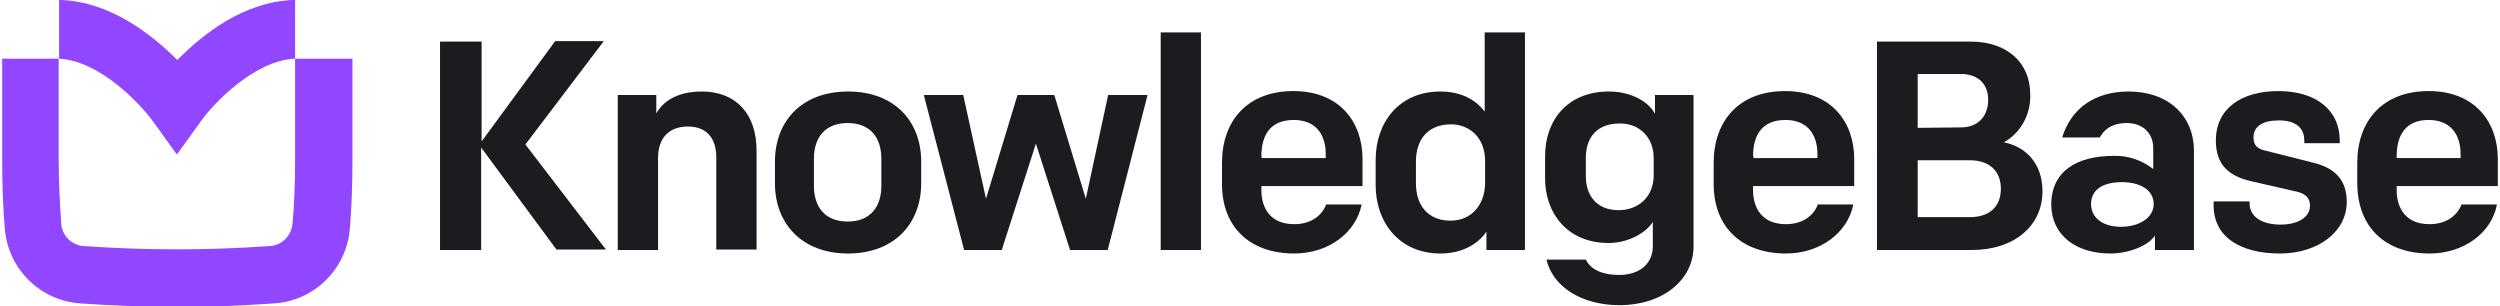
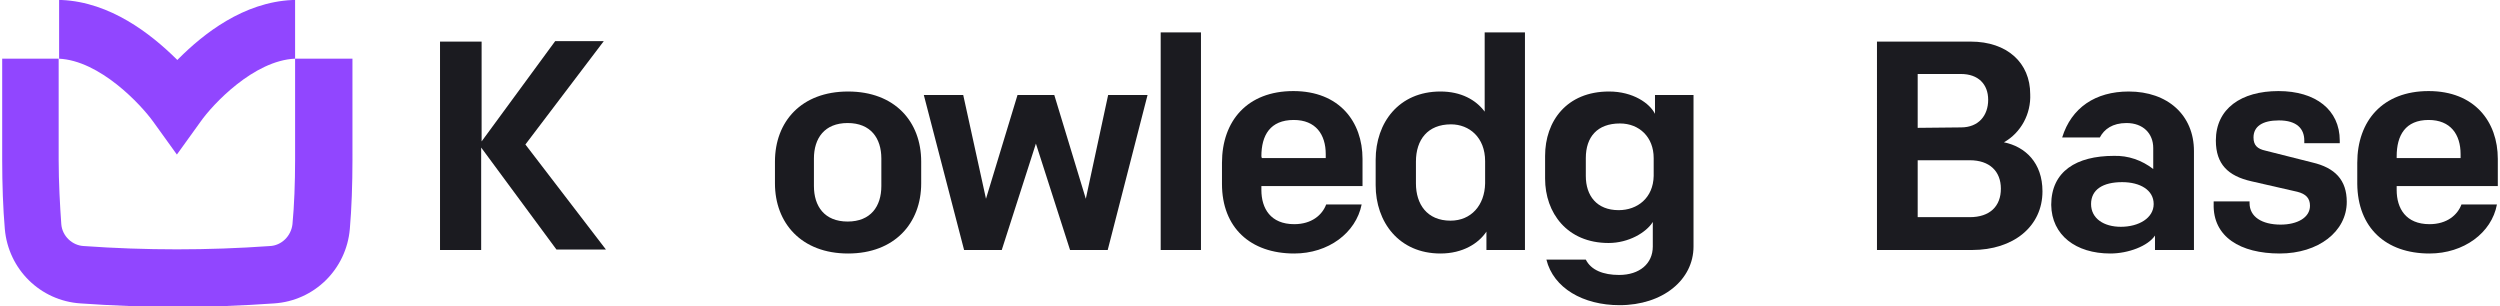
<svg xmlns="http://www.w3.org/2000/svg" version="1.1" id="Logos" x="0px" y="0px" viewBox="0 0 571 70" style="enable-background:new 0 0 571 70;" xml:space="preserve">
  <style type="text/css">
	.st0{fill:#1B1B20;}
	.st1{fill:#9146FF;}
</style>
  <g id="KnowledgeBase_Logo">
    <g id="Wordmark">
      <path class="st0" d="M100.4,57.1h9.5V33.7l17.2,23.3h11.3l-18.4-24l17.9-23.6h-11.1L110,32.3V9.5h-9.5V57.1z" />
-       <path class="st0" d="M141.1,57.1h9.2V36.1c0-4.8,2.7-7.2,6.8-7.2c4.5,0,6.5,2.9,6.5,7v21.1h9.2V34.4c0-8.5-4.8-13.5-12.5-13.5    c-5,0-8.6,1.8-10.4,5v-4.2h-8.8L141.1,57.1z" />
      <path class="st0" d="M193.7,57.9c10.6,0,16.7-6.9,16.7-16v-5c0-9.1-6-16-16.7-16s-16.7,6.9-16.7,16v5    C177,50.9,183,57.9,193.7,57.9z M201.3,42.5c0,4.6-2.4,8.1-7.7,8.1s-7.7-3.5-7.7-8.1v-6.3c0-4.6,2.4-8.1,7.7-8.1s7.7,3.5,7.7,8.1    V42.5z" />
      <path class="st0" d="M262.1,21.7h-9l-5.1,23.7l-7.2-23.7h-8.4l-7.2,23.7l-5.2-23.7h-9l9.2,35.4h8.6l7.8-24.3l7.8,24.3h8.6    L262.1,21.7z" />
      <path class="st0" d="M265.1,57.1h9.2V7.4h-9.2V57.1z" />
      <path class="st0" d="M295.6,57.9c7.8,0,14.1-4.7,15.4-11.2h-8.1c-0.9,2.4-3.3,4.5-7.3,4.5c-5.4,0-7.5-3.6-7.5-7.8v-0.9h23.1v-6.2    c0-8.5-5.3-15.5-15.8-15.5s-16.3,6.8-16.3,16.4v4.8C279.1,52,285.6,57.9,295.6,57.9z M288.1,35.7c0-4.8,2-8.3,7.4-8.3    c5,0,7.3,3.3,7.3,7.8v0.9h-14.6L288.1,35.7z" />
      <path class="st0" d="M329,57.9c5.1,0,8.7-2.3,10.5-5v4.2h8.8V7.4h-9.2v18.1c-2-2.7-5.4-4.6-10.1-4.6c-9.5,0-14.8,7.1-14.8,15.6    v5.8C314.2,50.7,319.5,57.9,329,57.9z M331.3,50.4c-5.4,0-7.9-3.8-7.9-8.5v-5c0-5,2.7-8.5,8-8.5c4.2,0,7.8,3,7.8,8.4v5.1    C339.1,46.9,336,50.4,331.3,50.4L331.3,50.4z" />
      <path class="st0" d="M369.9,69.7c9.9,0,16.9-5.8,16.9-13.4V21.7H378V26c-1.2-2.4-5-5.1-10.5-5.1c-9.7,0-14.6,6.8-14.6,14.7v5.2    c0,7.8,5,14.7,14.5,14.7c4.6,0,8.6-2.4,10.1-4.8v5.6c0,3.9-3,6.5-7.7,6.5c-3.6,0-6.4-1.1-7.6-3.5h-9    C354.8,65.8,361.6,69.7,369.9,69.7z M369.7,48c-5,0-7.5-3.3-7.5-7.8v-4.1c0-4.8,2.6-7.9,7.8-7.9c4.4,0,7.7,3.1,7.7,7.9v4.1    C377.6,45.2,374,48,369.7,48z" />
-       <path class="st0" d="M407.9,57.9c7.8,0,14.1-4.7,15.4-11.2h-8.1c-0.9,2.4-3.3,4.5-7.3,4.5c-5.4,0-7.5-3.6-7.5-7.8v-0.9h23.1v-6.2    c0-8.5-5.3-15.5-15.8-15.5s-16.3,6.8-16.3,16.4v4.8C391.4,52,397.9,57.9,407.9,57.9z M400.4,35.7c0-4.8,2-8.3,7.4-8.3    c5,0,7.3,3.3,7.3,7.8v0.9h-14.6V35.7z" />
      <path class="st0" d="M428.7,57.1h21.7c9.5,0,16.1-5.4,16.1-13.4c0-6.5-3.9-10.2-8.8-11.2c3.9-2.2,6.2-6.5,6-11    c0-7.1-5.2-12-13.6-12h-21.4V57.1z M438,49.6v-13h11.9c4.5,0,7.1,2.5,7.1,6.5s-2.5,6.5-7.1,6.5L438,49.6z M438,29.2V16.9h9.9    c3.9,0,6.2,2.3,6.2,5.9s-2.2,6.3-6.2,6.3L438,29.2z" />
      <path class="st0" d="M482,57.9c4.1,0,8.6-1.7,10.2-4.1v3.3h8.9V34.5c0-8.2-6-13.6-14.9-13.6c-7.6,0-13.1,3.7-15.2,10.5h8.6    c1-1.9,2.9-3.3,6.1-3.3c3.8,0,6.1,2.4,6.1,5.7v4.8c-2.6-2-5.7-3.1-9-3c-8.5,0-14.3,3.5-14.3,11.2C468.6,53.7,474.1,57.9,482,57.9z     M484.4,51.8c-3.9,0-6.8-1.9-6.8-5.2s2.7-5,7.1-5c4.1,0,7.2,1.8,7.2,5S488.5,51.8,484.4,51.8z" />
      <path class="st0" d="M520.7,57.9c8.8,0,15.3-5,15.3-11.8c0-5-2.7-7.8-7.9-9l-10.7-2.7c-1.8-0.4-2.7-1.2-2.7-3c0-2.5,2-3.9,5.8-3.9    c4.1,0,5.8,1.9,5.8,4.6v0.6h8.1v-0.6c0-7-5.5-11.3-14-11.3c-8.5,0-14.3,4-14.3,11.3c0,5.4,2.8,8.1,8.1,9.3l10.5,2.4    c2,0.5,2.9,1.5,2.9,3.2c0,2.7-2.9,4.3-6.7,4.3c-4.3,0-7.1-1.8-7.1-4.9V46h-8.2v0.6C505.4,54.1,511.7,57.9,520.7,57.9z" />
      <path class="st0" d="M554.9,57.9c7.8,0,14.2-4.7,15.4-11.2h-8.1c-0.9,2.4-3.3,4.5-7.3,4.5c-5.4,0-7.5-3.6-7.5-7.8v-0.9h23.1v-6.2    c0-8.5-5.3-15.5-15.8-15.5c-10.5,0-16.3,6.8-16.3,16.4v4.8C538.5,52,544.9,57.9,554.9,57.9z M547.4,35.7c0-4.8,2-8.3,7.3-8.3    c5,0,7.3,3.3,7.3,7.8v0.9h-14.6V35.7z" />
    </g>
    <g id="Mark">
      <path class="st1" d="M67.4,13.4V0h-0.6c-11.2,0.5-20.3,7.7-26,13.4l-0.3,0.3l-0.3-0.3C34.4,7.7,25.2,0.5,14.1,0h-0.6v13.4h-13    v23.1c0,5.6,0.2,11.2,0.6,15.8c0.8,9.2,8.1,16.4,17.3,17c7.1,0.5,14.6,0.8,22.1,0.8s15-0.3,22.1-0.8c9.2-0.6,16.5-7.8,17.3-17    c0.4-4.6,0.6-10.2,0.6-15.8V13.4H67.4z M67.4,36.5c0,5.3-0.2,10.5-0.6,14.7c-0.3,2.7-2.5,4.9-5.2,5c-14.1,1-28.3,1-42.4,0    c-2.7-0.1-5-2.3-5.2-5c-0.3-4.2-0.6-9.5-0.6-14.7V13.4c9.4,0.4,18.8,10.5,21.6,14.4l5.4,7.5l5.4-7.5c2.8-4,12.2-14,21.6-14.4V36.5    z" />
    </g>
  </g>
</svg>